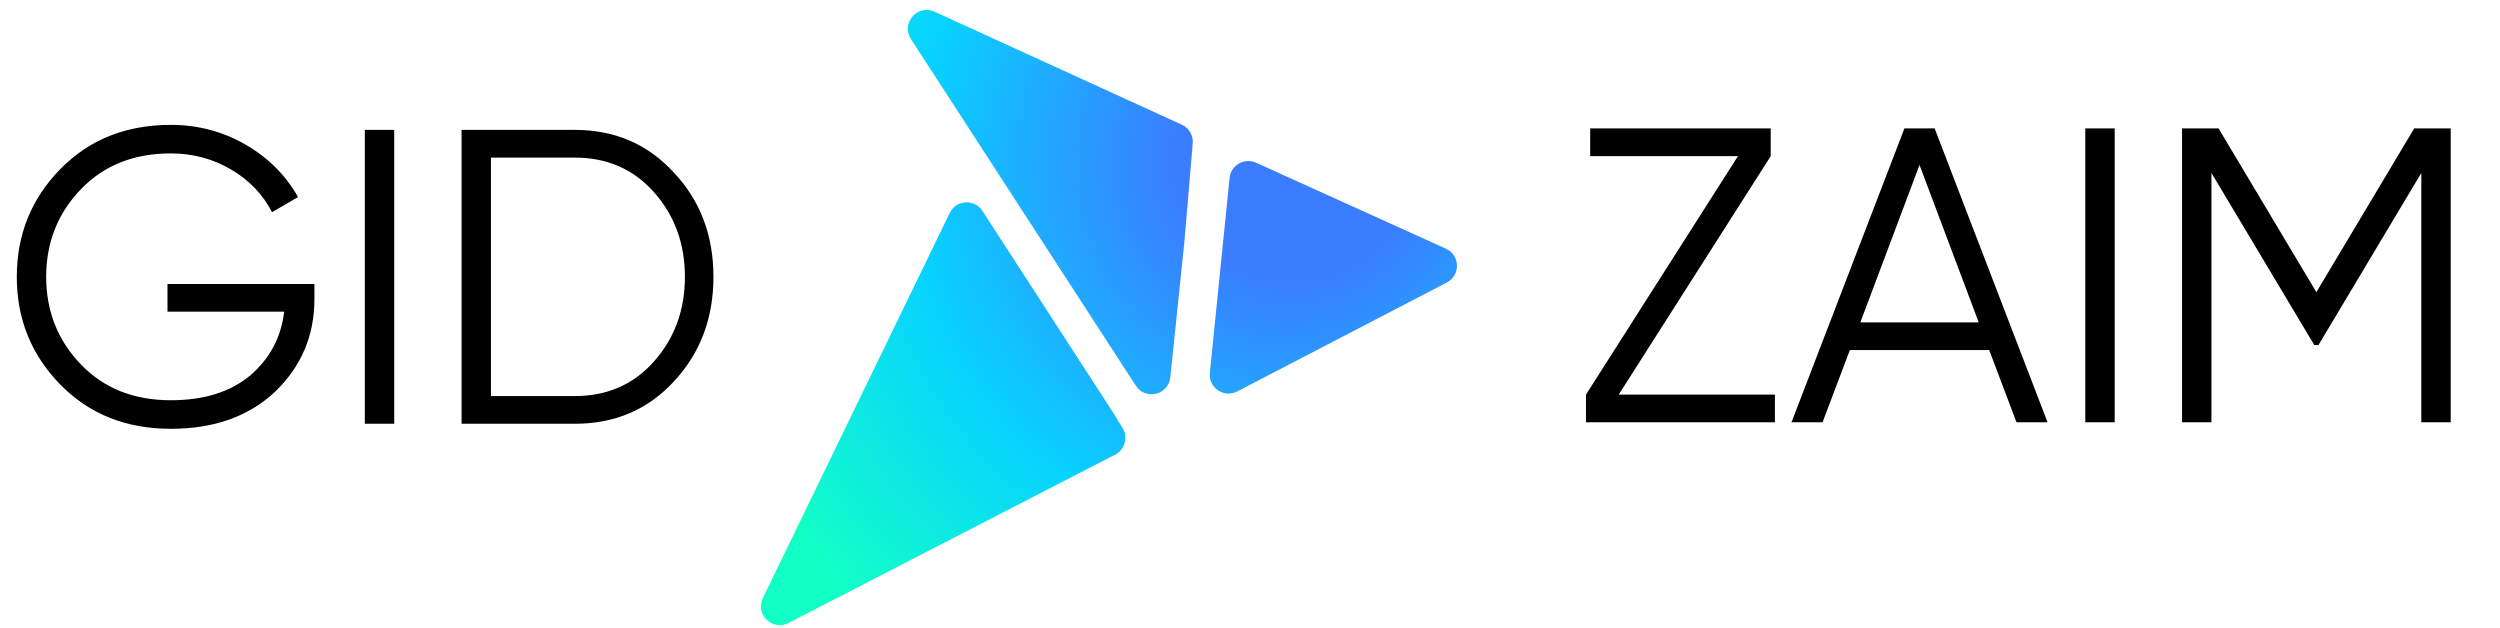
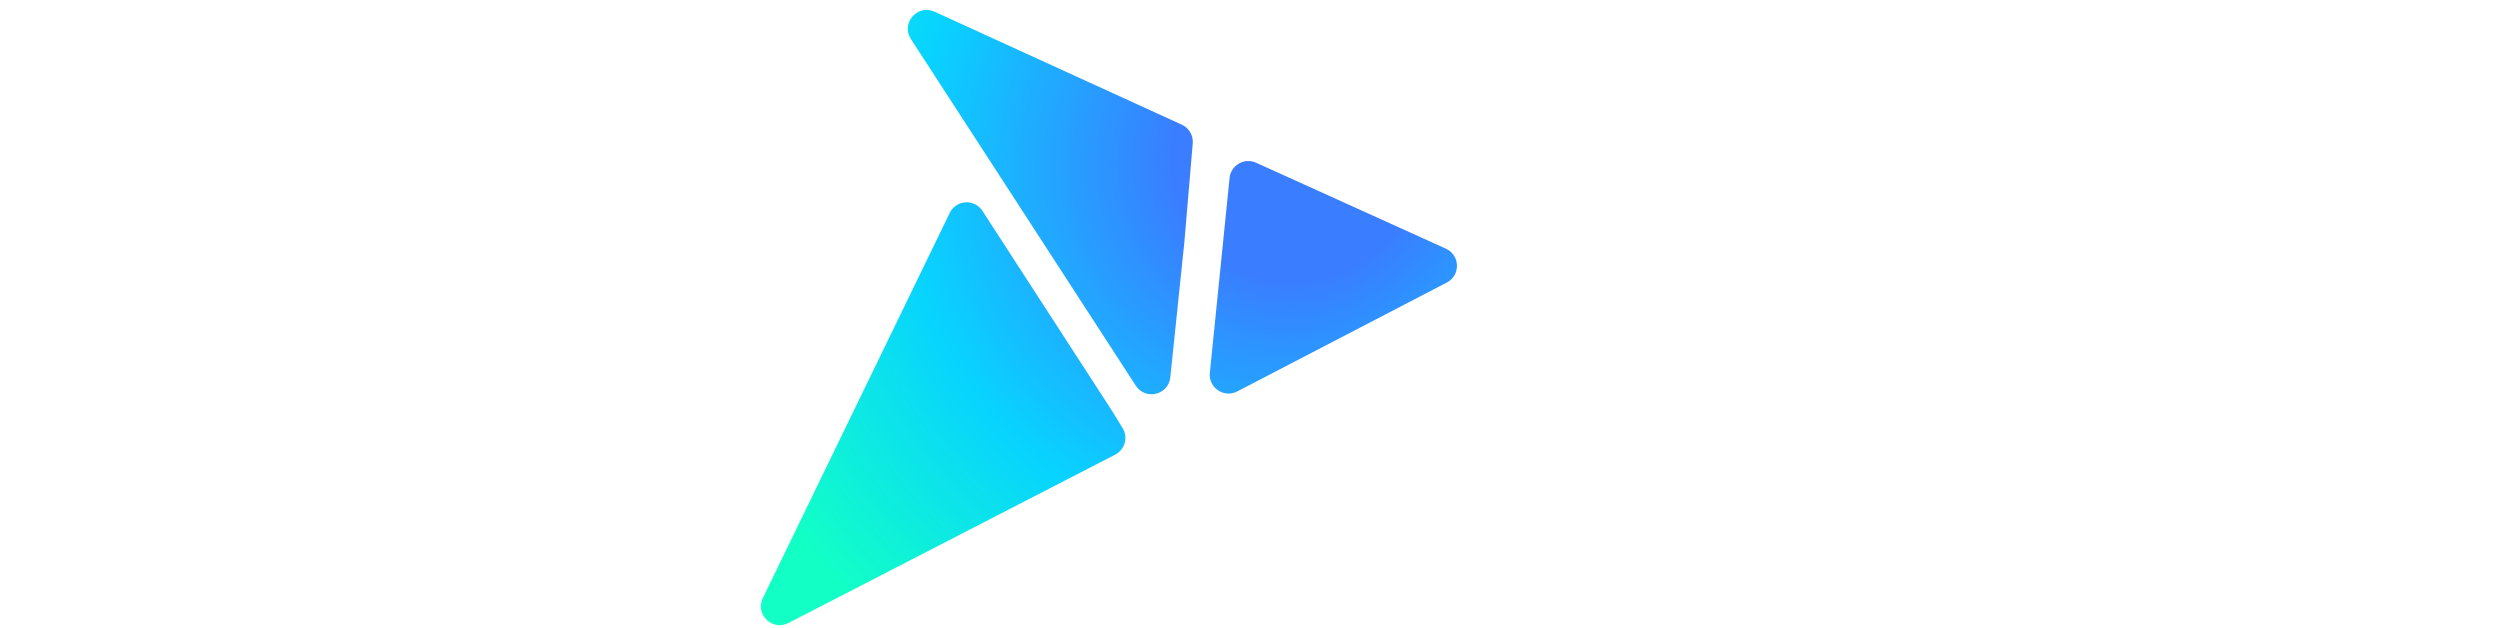
<svg xmlns="http://www.w3.org/2000/svg" width="247" height="62" viewBox="0 0 247 62" fill="none">
  <path fill-rule="evenodd" clip-rule="evenodd" d="M117.007 23.999L117.843 14.168C117.91 13.386 117.477 12.646 116.763 12.319L92.331 1.155C90.639 0.382 88.986 2.297 89.998 3.858L112.217 38.105C113.171 39.575 115.444 39.029 115.626 37.285L117.007 23.999ZM97.066 20.837C96.279 19.622 94.466 19.734 93.833 21.037L75.365 59.091C74.585 60.699 76.301 62.374 77.889 61.555L110.179 44.919C111.139 44.424 111.477 43.217 110.913 42.296L109.915 40.667L97.066 20.837ZM121.482 17.582L119.532 36.836C119.383 38.307 120.927 39.355 122.238 38.673L142.946 27.914C144.323 27.198 144.269 25.211 142.856 24.57L124.099 16.076C122.941 15.552 121.61 16.318 121.482 17.582Z" fill="url(#paint0_radial_1770_1769)" />
-   <path d="M16.549 28.056H31.065V29.549C31.065 33.143 29.779 36.185 27.208 38.673C24.609 41.134 21.166 42.365 16.88 42.365C12.456 42.365 8.82 40.913 5.972 38.01C3.097 35.079 1.659 31.526 1.659 27.351C1.659 23.175 3.097 19.622 5.972 16.692C8.82 13.788 12.456 12.337 16.88 12.337C19.535 12.337 21.996 12.986 24.263 14.286C26.503 15.585 28.231 17.314 29.447 19.47L26.876 20.963C25.963 19.194 24.609 17.784 22.811 16.733C21.014 15.682 19.037 15.157 16.88 15.157C13.231 15.157 10.272 16.332 8.005 18.682C5.71 21.06 4.562 23.95 4.562 27.351C4.562 30.752 5.71 33.641 8.005 36.019C10.272 38.369 13.231 39.544 16.88 39.544C20.143 39.544 22.756 38.729 24.719 37.097C26.655 35.438 27.774 33.337 28.079 30.793H16.549V28.056ZM36.044 41.867V12.834H38.948V41.867H36.044ZM45.603 12.834H56.801C60.755 12.834 64.018 14.245 66.59 17.065C69.189 19.83 70.488 23.258 70.488 27.351C70.488 31.443 69.189 34.885 66.59 37.678C64.018 40.471 60.755 41.867 56.801 41.867H45.603V12.834ZM48.507 39.13H56.801C59.981 39.13 62.58 37.996 64.599 35.729C66.645 33.434 67.668 30.641 67.668 27.351C67.668 24.06 66.645 21.268 64.599 18.973C62.58 16.705 59.981 15.572 56.801 15.572H48.507V39.13Z" fill="black" />
-   <path d="M174.945 15.427L159.931 38.985H175.36V41.722H156.696V38.985L171.71 15.427H157.111V12.689H174.945V15.427ZM202.299 41.722H199.23L196.534 34.588H182.765L180.069 41.722H177L188.156 12.689H191.143L202.299 41.722ZM189.649 16.298L183.801 31.851H195.497L189.649 16.298ZM206.027 41.722V12.689H208.931V41.722H206.027ZM238.522 12.689H242.13V41.722H239.227V17.086L229.065 34.09H228.651L218.489 17.086V41.722H215.586V12.689H219.194L228.858 28.865L238.522 12.689Z" fill="black" />
  <defs>
    <radialGradient id="paint0_radial_1770_1769" cx="0" cy="0" r="1" gradientUnits="userSpaceOnUse" gradientTransform="translate(128.296 15.283) rotate(131.67) scale(62.157 58.919)">
      <stop offset="0.203" stop-color="#3A7DFF" />
      <stop offset="0.635" stop-color="#08D3FF" />
      <stop offset="1" stop-color="#12FFC6" />
    </radialGradient>
  </defs>
</svg>